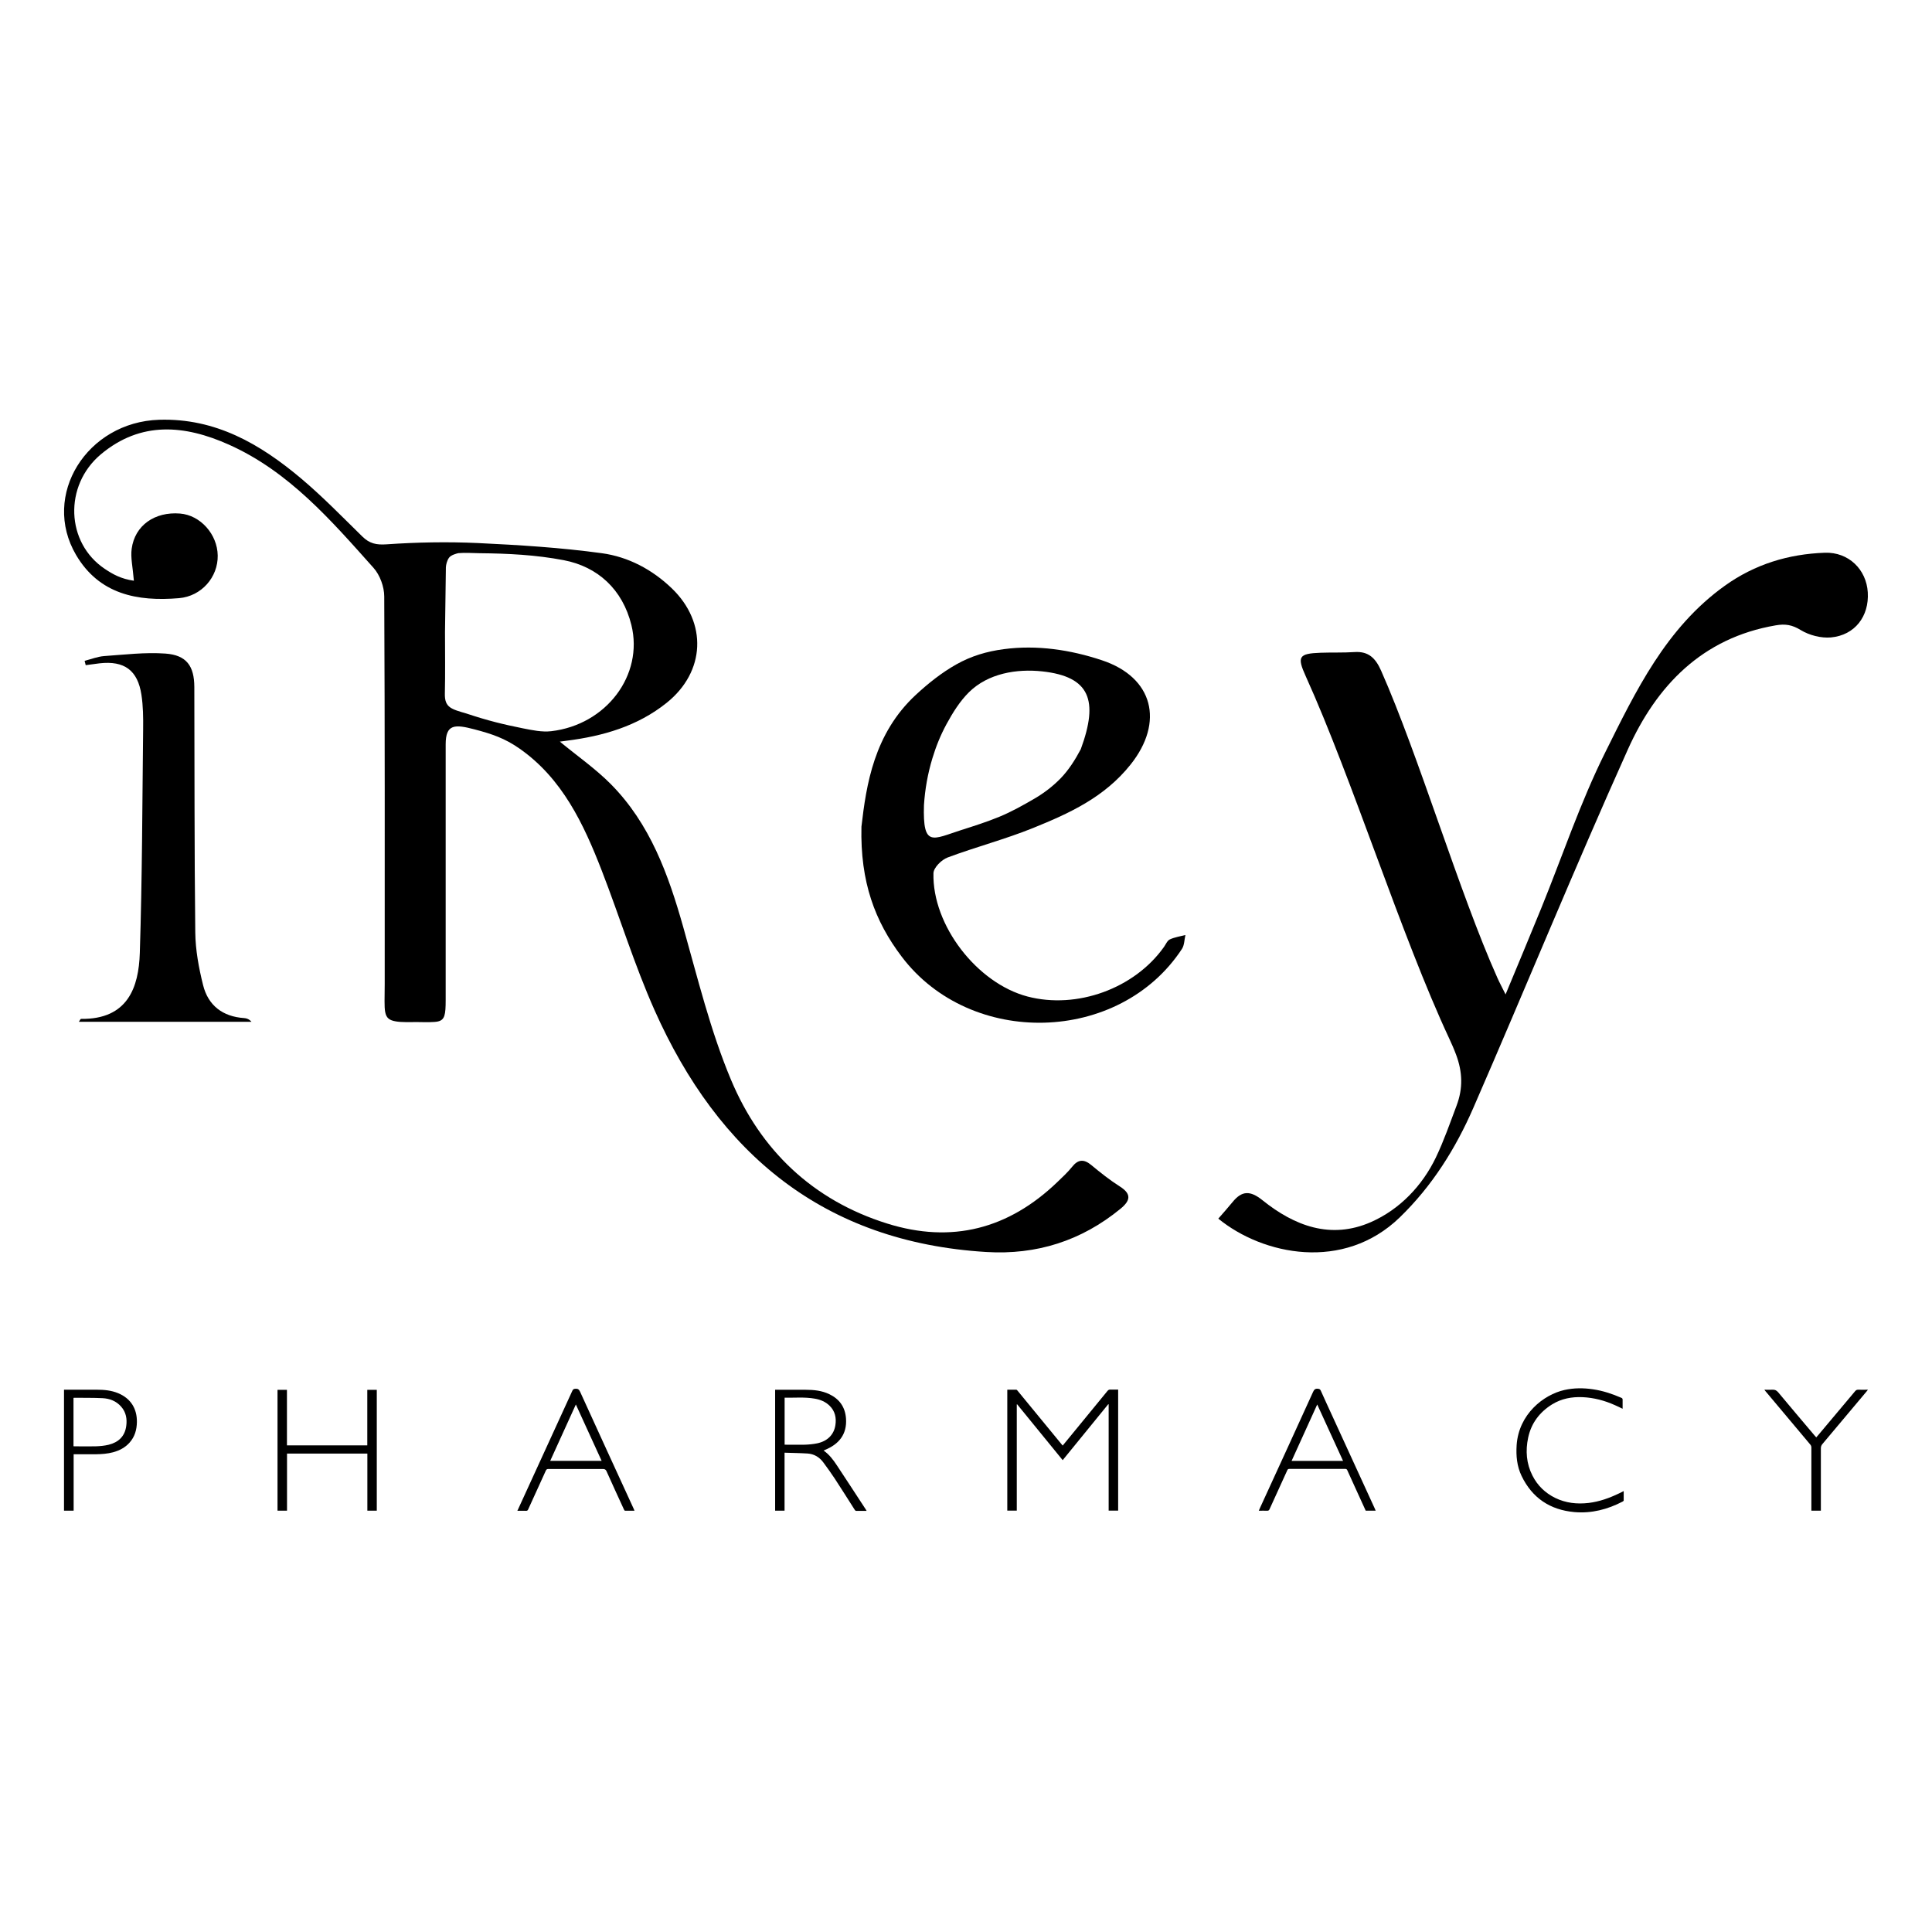
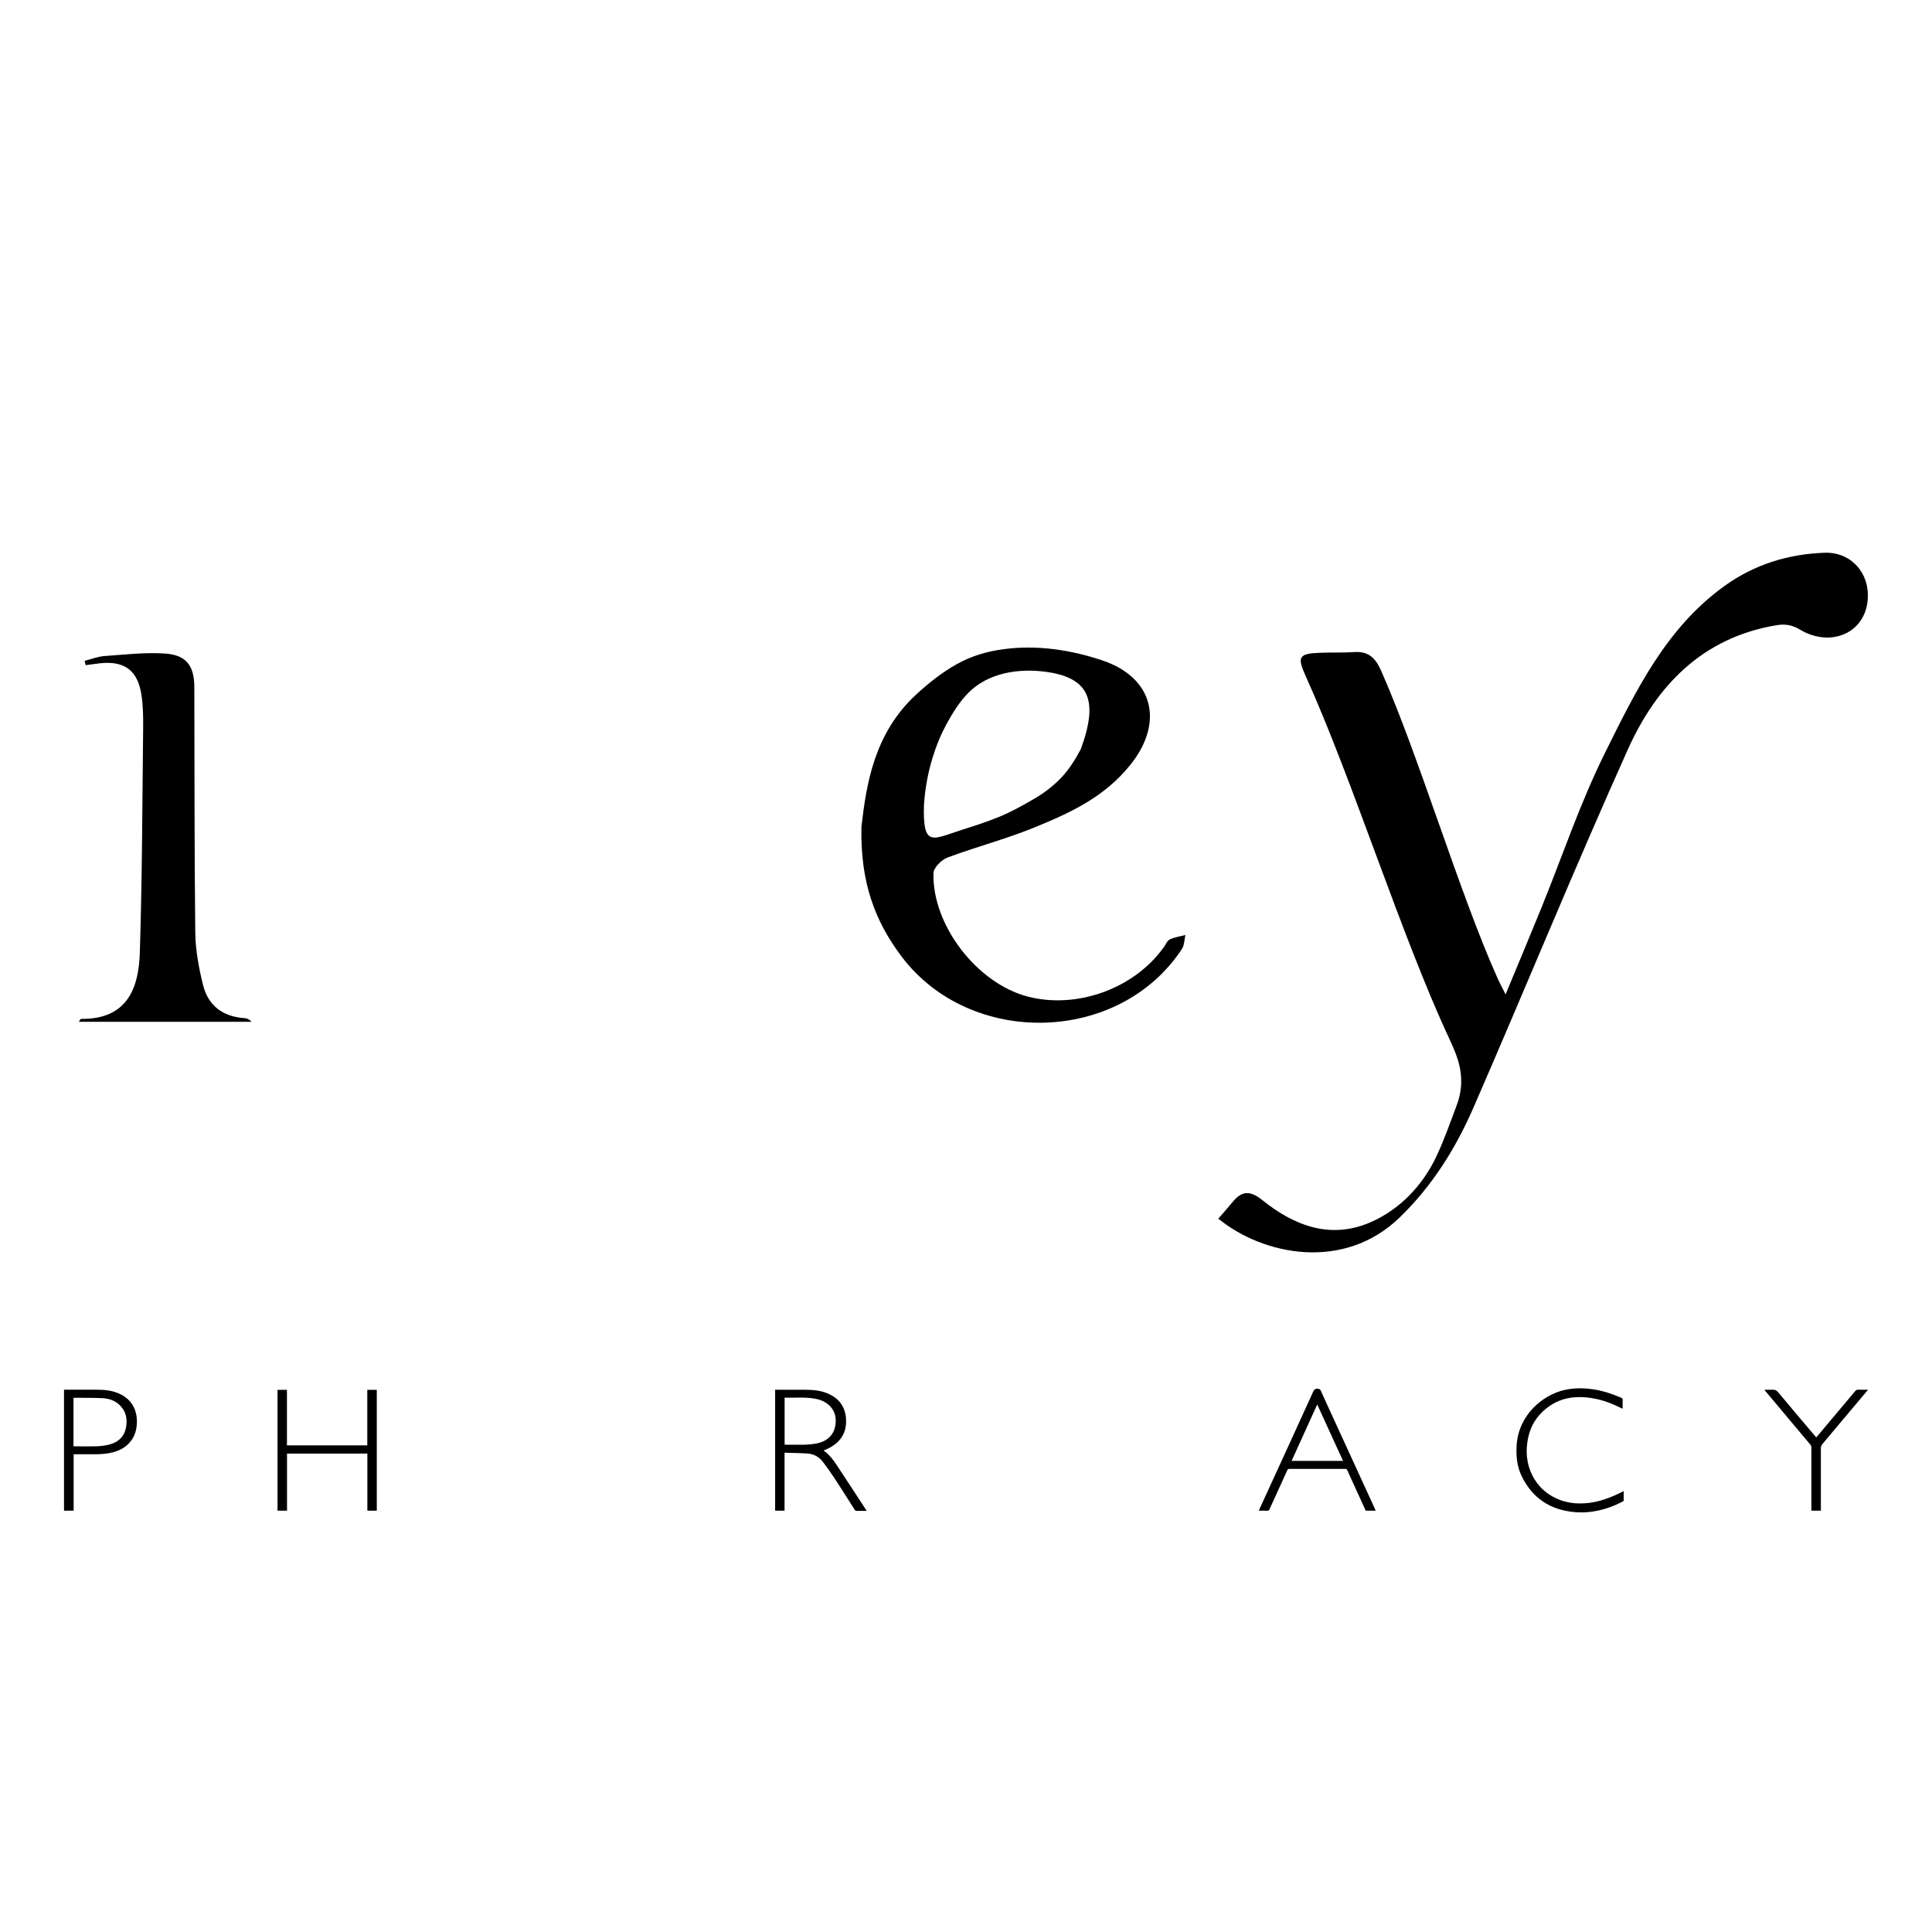
<svg xmlns="http://www.w3.org/2000/svg" id="_レイヤー_2" viewBox="0 0 284.94 284.94">
  <defs>
    <style>.cls-1{fill:none;}</style>
  </defs>
  <g id="_レイヤー_1-2">
    <rect class="cls-1" width="284.94" height="284.94" />
-     <path d="M19.75,85.69c-.17-2.08-.51-3.45-.33-4.75.46-3.45,3.4-5.5,7.13-5.2,3,.24,5.51,3.04,5.56,6.19.05,3.2-2.4,6.01-5.71,6.29-6.14.52-11.76-.56-15.18-6.37-5.17-8.8,1.59-19.61,12.25-19.94,8.32-.26,14.9,3.58,20.93,8.65,3.17,2.67,6.07,5.66,9.04,8.57,1.05,1.03,2.04,1.26,3.59,1.15,4.45-.31,8.95-.39,13.41-.19,6.12.29,12.26.67,18.32,1.5,3.89.53,7.43,2.4,10.33,5.19,5.26,5.07,4.95,12.28-.76,16.87-4.31,3.46-9.41,4.92-14.79,5.6-.3.04-.6.08-.97.13,2.57,2.12,5.26,3.99,7.52,6.27,5.8,5.86,8.49,13.34,10.68,21.09,2.14,7.57,4.01,15.29,7.04,22.51,4.35,10.37,12.04,17.76,23.02,21.2,9.56,3,17.93.79,25.12-6.12.75-.72,1.52-1.43,2.17-2.24.89-1.12,1.74-1.16,2.82-.27,1.35,1.12,2.73,2.22,4.21,3.16,1.78,1.13,1.56,2.1.1,3.3-5.76,4.72-12.36,6.82-19.78,6.37-23.94-1.45-39.52-14.49-48.95-35.7-2.97-6.68-5.12-13.72-7.77-20.55-2.68-6.9-5.82-13.58-12.12-17.99-2.17-1.52-4.06-2.16-6.65-2.84-2.89-.76-4.25-.81-4.25,2.21,0,14.38,0,23.32,0,37.71,0,2.19-.14,2.93-1.14,3.16-.54.13-1.74.11-2.91.09-1.51-.01-2.4.05-3.3-.1-1.99-.33-1.64-1.47-1.64-5.54,0-20.86.03-36.27-.07-57.13,0-1.43-.64-3.17-1.58-4.22-6.28-7.03-12.48-14.22-21.35-18.18-6.49-2.9-12.96-3.51-18.87,1.44-5.47,4.6-5.17,13.05.6,16.9,1.18.79,2.39,1.47,4.28,1.74ZM65.63,93.22c0,3.03.05,6.06-.02,9.09-.05,2.07,1,2.28,3.17,2.92,3.25,1.08,5.47,1.61,8.35,2.19,1.37.27,2.81.58,4.17.42,8.13-.95,13.64-8.28,11.82-15.66-1.3-5.26-4.96-8.6-9.97-9.56-4.13-.79-8.25-.99-12.42-1.03-1.07-.01-2.06-.1-3.13-.01-.26.06-1.08.26-1.38.68s-.44,1.02-.46,1.4" />
    <path d="M179.69,179.72c.77-.89,1.46-1.65,2.09-2.43,1.38-1.7,2.6-1.73,4.41-.28,4.71,3.79,10.08,5.83,16,3.23,4.25-1.87,7.57-5.36,9.57-9.51,1.19-2.48,2.09-5.09,3.06-7.66s.88-4.96-.06-7.5c-.3-.81-.65-1.61-1.02-2.4-7.08-15.16-14.26-38.19-21.16-53.43-1.32-2.91-1.03-3.35,2.17-3.47,1.67-.06,3.35.01,5.02-.1,2.09-.14,3.11.92,3.92,2.74,5.55,12.53,11.54,32.78,17.14,45.28.31.7.67,1.37,1.22,2.47,1.85-4.47,3.57-8.55,5.24-12.66,3.12-7.67,5.75-15.58,9.43-22.98,4.52-9.09,8.98-18.41,17.66-24.63,4.44-3.18,9.4-4.68,14.76-4.87,3.5-.12,6.13,2.47,6.33,5.85.21,3.52-1.9,6.31-5.43,6.64-1.46.13-3.2-.32-4.45-1.08-1.27-.78-2.28-.95-3.71-.7-10.86,1.86-17.58,8.92-21.8,18.31-7.86,17.48-15.11,35.24-22.77,52.82-2.62,6.02-6.08,11.55-10.87,16.19-8.28,8.02-20.16,5.57-26.76.18Z" />
    <path d="M127.05,121.92c.71-6.14,1.83-13.71,8.03-19.45,1.83-1.69,3.79-3.26,5.96-4.48,2.22-1.25,4.5-1.92,7.01-2.25,4.88-.65,9.82.09,14.47,1.64,7.59,2.52,9.2,9.13,4.23,15.37-3.84,4.83-9.01,7.19-14.37,9.36-4.12,1.67-8.46,2.8-12.63,4.36-.89.33-2.06,1.5-2.08,2.31-.19,7.69,6.43,16.23,13.87,18.19,7.28,1.91,15.77-1.17,20.12-7.3.28-.39.49-.94.87-1.12.71-.33,1.53-.45,2.3-.65-.16.69-.15,1.5-.51,2.05-9.2,14.03-31.17,14.61-41.35,1.12-3.92-5.19-6.11-10.96-5.92-19.15ZM136.27,118.74c-.19,6.32,1.27,5.03,5.53,3.67,1.86-.59,3.77-1.2,5.59-1.95s3.54-1.72,5.24-2.71c1.38-.81,2.66-1.8,3.78-2.94,1.2-1.23,2.19-2.8,2.99-4.32,2.65-7.21,1.35-10.7-5.67-11.47-3.8-.41-7.99.29-10.81,3.06-1.35,1.33-2.42,3.05-3.32,4.71s-1.56,3.31-2.09,5.06c-.68,2.24-1.09,4.56-1.24,6.89Z" />
    <path d="M11.63,150.71c.15-.21.23-.44.32-.44,6.91.09,8.51-4.67,8.67-9.73.35-11.01.37-22.03.49-33.05.02-1.67,0-3.37-.25-5.01-.55-3.64-2.53-5.06-6.18-4.65-.68.08-1.36.18-2.04.27l-.16-.64c.96-.24,1.92-.63,2.89-.7,3-.21,6.03-.58,9.01-.37,3.12.22,4.27,1.82,4.28,4.94.04,12.06,0,24.13.14,36.19.03,2.6.52,5.23,1.15,7.76.75,3.02,2.9,4.66,6.06,4.87.37.02.74.16,1.08.55H11.63Z" />
-     <path d="M164.91,204.96v17.83h-1.4v-15.67s-.04-.02-.06-.02c-2.23,2.74-4.47,5.49-6.72,8.25-2.25-2.76-4.49-5.5-6.72-8.24-.02,0-.03.01-.05.02v15.66h-1.4v-17.83c.44,0,.89,0,1.33,0,.06,0,.13.08.18.14,2.17,2.64,4.33,5.28,6.5,7.91.05.06.1.12.16.19.85-1.03,1.68-2.04,2.51-3.06,1.36-1.66,2.73-3.33,4.09-4.99.13-.16.25-.22.45-.21.37.02.73,0,1.13,0Z" />
    <path d="M115.71,214.23v8.57h-1.39v-17.83c.09,0,.17,0,.24,0,1.42,0,2.84,0,4.25,0,1.21,0,2.4.12,3.5.65,1.48.71,2.33,1.88,2.46,3.55.19,2.44-1.13,3.85-3.05,4.65-.08.03-.16.07-.26.11.86.59,1.44,1.39,1.99,2.22,1.43,2.16,2.84,4.33,4.26,6.5.03.05.06.09.1.18-.54,0-1.05,0-1.56,0-.07,0-.16-.1-.2-.17-.98-1.54-1.95-3.08-2.95-4.61-.53-.8-1.09-1.58-1.66-2.35-.58-.79-1.37-1.27-2.35-1.33-1.11-.07-2.23-.08-3.38-.12ZM115.72,206.17v6.9c.07,0,.13,0,.18,0,.94,0,1.88.02,2.81,0,.61-.02,1.22-.08,1.81-.2,1.52-.32,2.48-1.28,2.69-2.7.16-1.06-.05-2.05-.85-2.84-.61-.6-1.37-.91-2.19-1.05-1.47-.26-2.96-.12-4.44-.14,0,0-.01,0-.03.02Z" />
    <path d="M54.17,213.17v-8.19h1.4v17.82h-1.39v-8.42h-11.85v8.42h-1.4v-17.82h1.39v8.19h11.86Z" />
-     <path d="M76.31,222.81c.45-.98.88-1.92,1.31-2.86,2.26-4.94,4.53-9.88,6.79-14.83.1-.22.21-.28.45-.3.38-.03.54.11.7.45,2.62,5.75,5.25,11.49,7.89,17.23.04.09.07.18.13.31-.49,0-.95,0-1.4,0-.06,0-.13-.13-.17-.21-.86-1.86-1.71-3.73-2.55-5.6-.12-.27-.26-.35-.56-.35-2.67.01-5.35.01-8.02,0-.21,0-.3.07-.38.25-.86,1.9-1.74,3.81-2.6,5.71-.07.15-.14.22-.32.21-.41-.02-.81,0-1.26,0ZM84.93,207.14c-1.27,2.8-2.52,5.55-3.78,8.31h7.58c-1.27-2.77-2.52-5.51-3.8-8.31Z" />
    <path d="M185.65,222.81c.08-.19.15-.34.22-.5,2.6-5.67,5.21-11.35,7.79-17.03.16-.35.33-.5.71-.46.23.02.34.08.43.29.52,1.17,1.06,2.33,1.59,3.49,2.12,4.63,4.25,9.26,6.37,13.89.04.09.08.19.13.31h-1.47c-.54-1.18-1.08-2.36-1.62-3.55-.37-.8-.73-1.6-1.09-2.4-.06-.14-.13-.21-.3-.21-2.75,0-5.51,0-8.26,0-.15,0-.22.05-.29.19-.87,1.92-1.75,3.83-2.62,5.75-.07.16-.15.23-.34.23-.4-.02-.8,0-1.24,0ZM198.08,215.46c-1.27-2.78-2.53-5.53-3.81-8.32-1.27,2.8-2.52,5.55-3.78,8.32h7.58Z" />
    <path d="M239.31,207.77c-.4-.19-.76-.37-1.13-.53-1.51-.68-3.09-1.1-4.76-1.18-1.61-.07-3.13.21-4.52,1.07-1.84,1.15-3.06,2.76-3.52,4.9-.41,1.93-.27,3.82.63,5.59.74,1.47,1.88,2.57,3.36,3.3,1.56.76,3.22.94,4.93.74,1.58-.19,3.05-.72,4.47-1.4.22-.1.43-.22.7-.35,0,.49,0,.94,0,1.39,0,.05-.09.12-.16.16-2.23,1.16-4.59,1.77-7.11,1.55-3.58-.32-6.22-2.07-7.79-5.33-.69-1.43-.83-2.97-.73-4.53.3-4.58,3.97-7.46,7.06-8.15,1.4-.31,2.79-.31,4.2-.1,1.45.21,2.83.67,4.17,1.25.15.06.21.14.2.31-.01.42,0,.85,0,1.32Z" />
    <path d="M10.84,222.8h-1.4v-17.84c.1,0,.18,0,.26,0,1.53,0,3.06,0,4.6,0,1.07,0,2.14.1,3.14.52,1.83.77,2.78,2.26,2.75,4.26-.02,1.13-.31,2.15-1.07,3.01-.66.75-1.5,1.18-2.45,1.44-.83.22-1.69.28-2.54.29-.99,0-1.99,0-2.98,0-.09,0-.18,0-.29,0v8.31ZM10.84,213.3c.08,0,.13.01.19.01,1.03,0,2.05.03,3.08,0,.64-.02,1.29-.08,1.91-.23,1.45-.36,2.4-1.24,2.6-2.78.14-1.04-.03-2.02-.75-2.84-.73-.83-1.69-1.2-2.75-1.25-1.39-.07-2.79-.04-4.18-.06-.03,0-.06.01-.1.02v7.14Z" />
    <path d="M268.56,222.8h-1.41c0-.11,0-.2,0-.3,0-3,0-6,0-9,0-.18-.05-.32-.17-.46-2.21-2.63-4.42-5.27-6.63-7.9-.04-.04-.07-.09-.13-.18.42,0,.8.03,1.17,0,.38-.03.63.1.88.4,1.79,2.15,3.6,4.28,5.4,6.41.06.07.12.13.2.22.08-.09.15-.16.21-.24,1.84-2.19,3.68-4.38,5.52-6.57.13-.16.27-.23.47-.22.45.02.91,0,1.42,0-.09.11-.14.19-.2.26-2.17,2.58-4.34,5.17-6.51,7.75-.16.19-.23.38-.23.63,0,2.96,0,5.92,0,8.88,0,.1,0,.2,0,.32Z" />
  </g>
</svg>